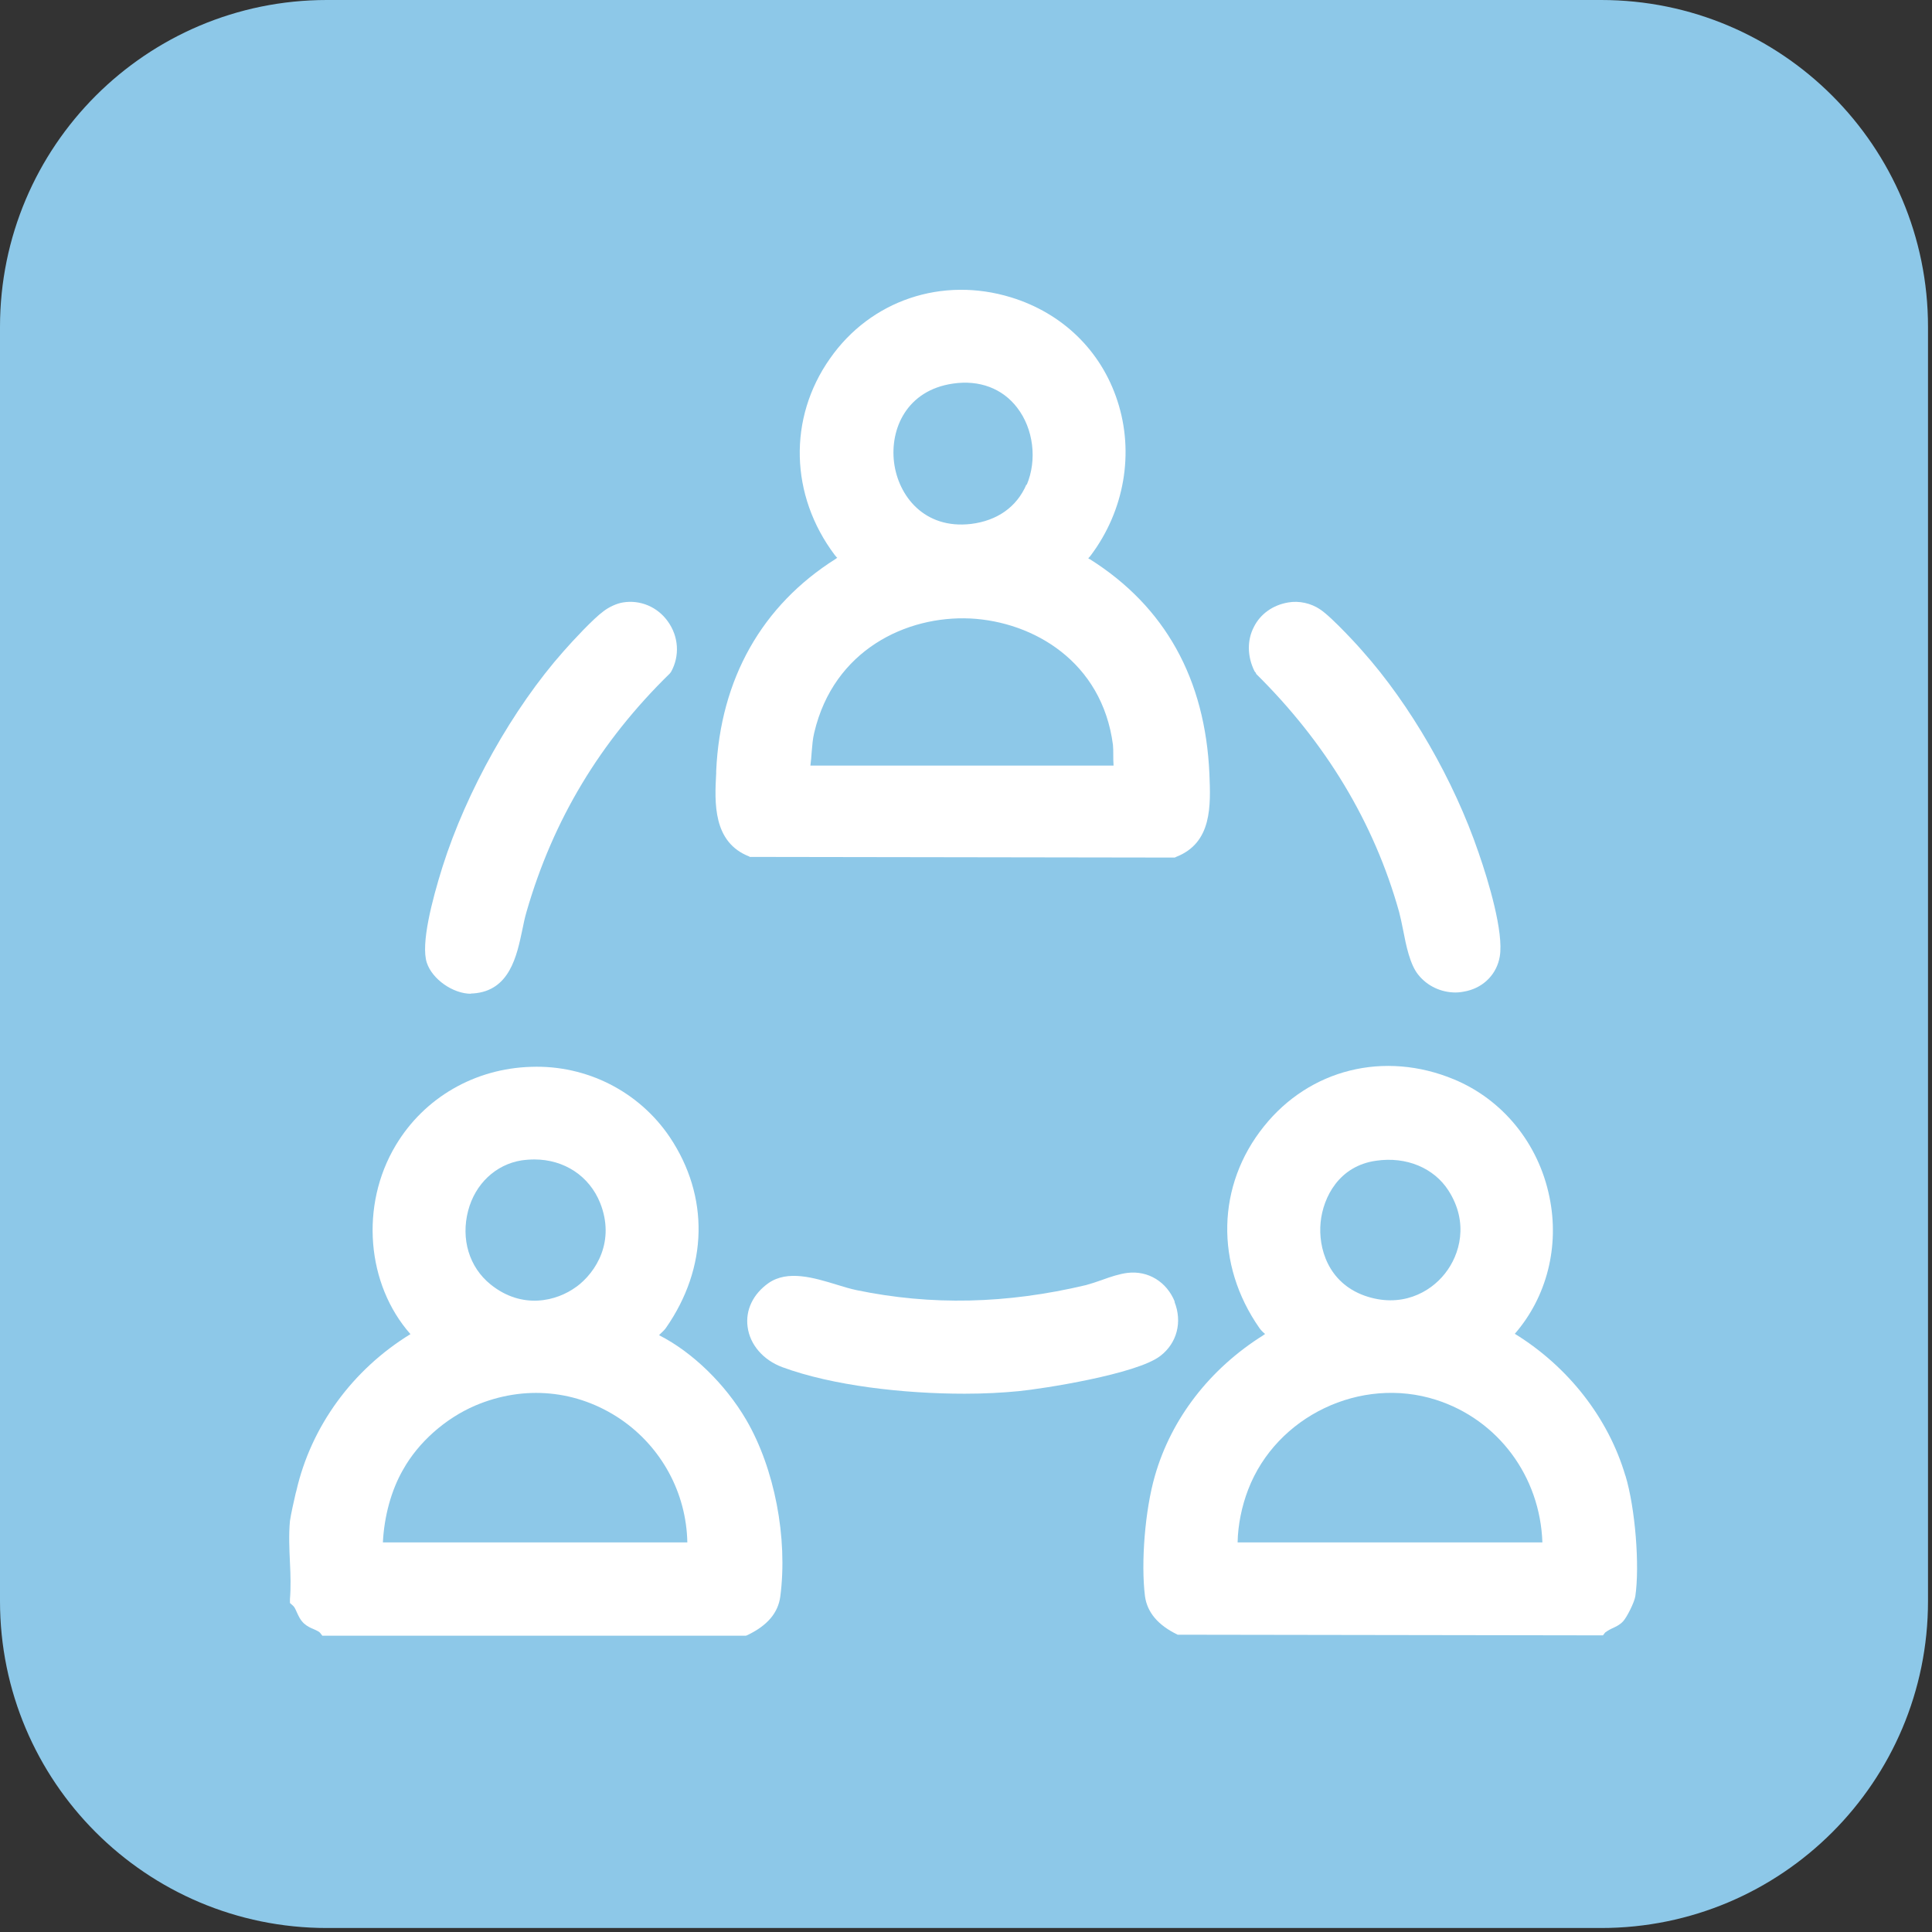
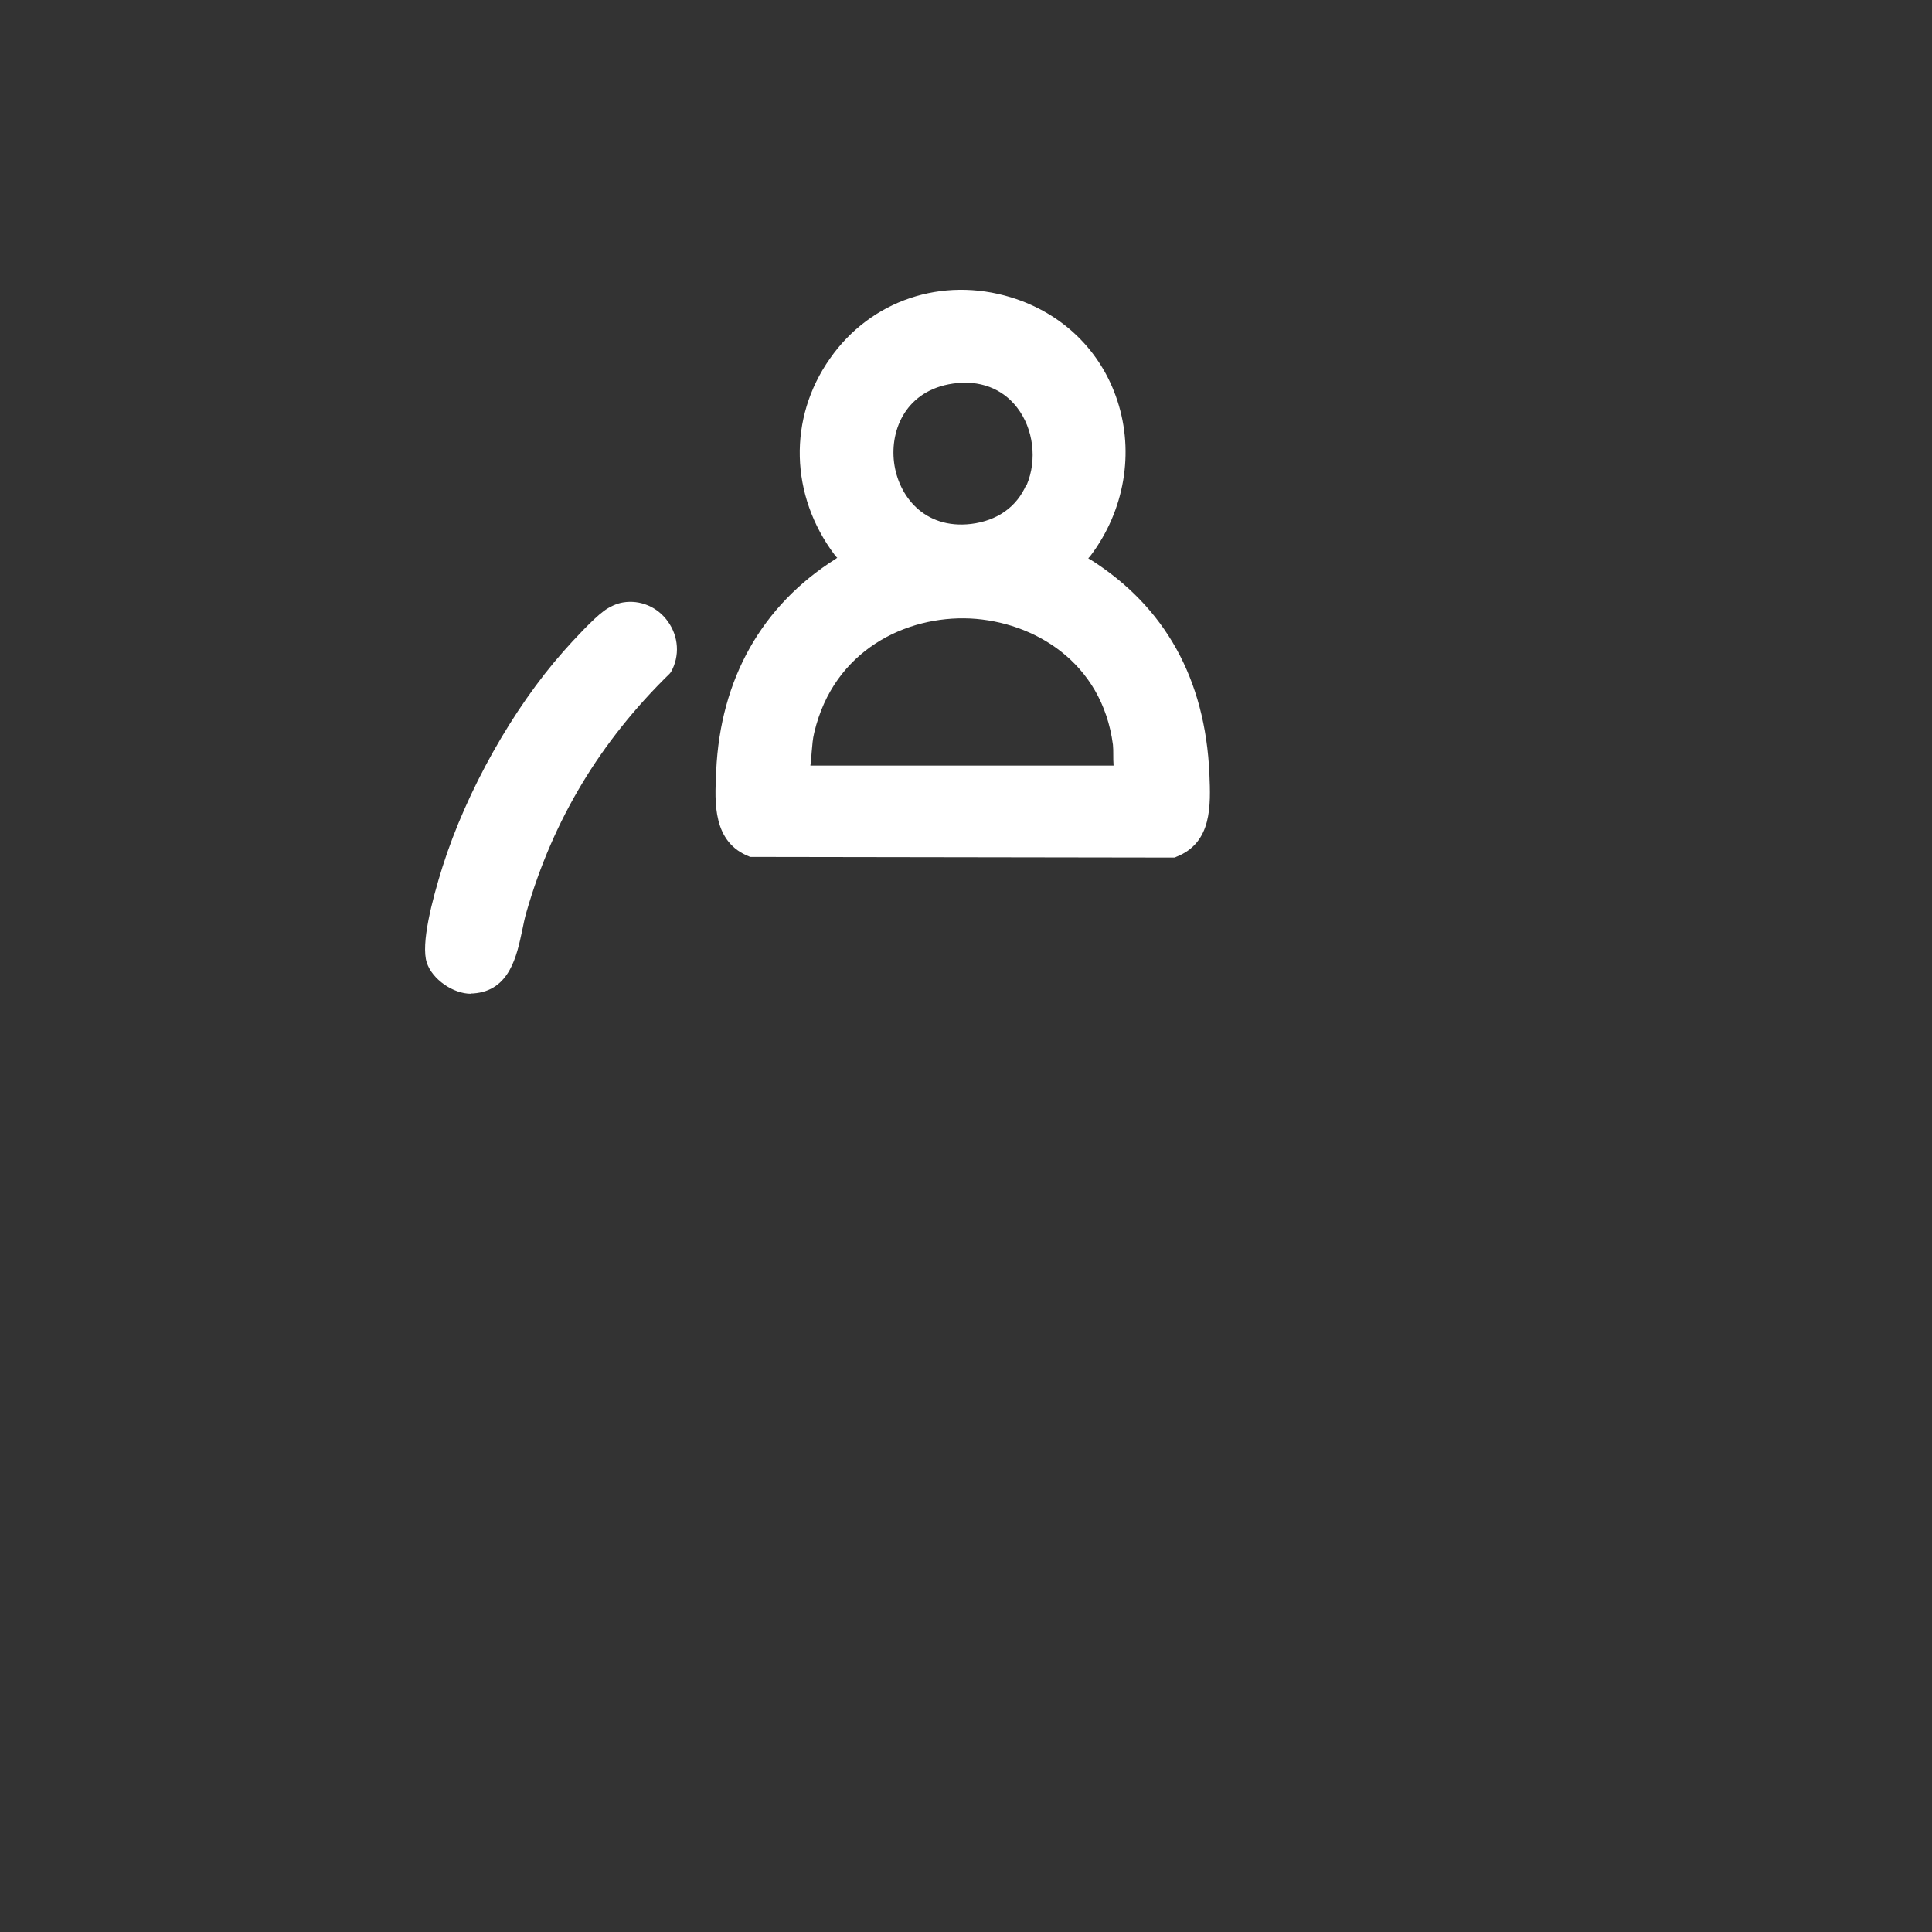
<svg xmlns="http://www.w3.org/2000/svg" width="89" height="89" viewBox="0 0 89 89" fill="none">
  <rect x="0" y="0" width="89" height="89" fill="#333333" stroke="none" />
-   <path d="M73.758 0H15.058C6.742 0 0 6.742 0 15.058V73.758C0 82.075 6.742 88.816 15.058 88.816H73.758C82.075 88.816 88.816 82.075 88.816 73.758V15.058C88.816 6.742 82.075 0 73.758 0Z" fill="#8DC8E8" />
-   <path d="M57.853 31.031C61.072 34.205 63.301 37.895 64.453 42.014C64.512 42.236 64.571 42.517 64.63 42.812C64.777 43.579 64.954 44.436 65.338 44.908C65.752 45.425 66.387 45.72 67.051 45.72C67.228 45.72 67.405 45.691 67.597 45.646C68.38 45.454 68.955 44.849 69.088 44.067C69.28 42.959 68.572 40.597 68.114 39.283C66.977 35.947 64.969 32.463 62.755 29.982C62.755 29.968 61.382 28.447 60.821 28.078C60.393 27.783 59.832 27.665 59.344 27.753C58.636 27.871 58.06 28.285 57.765 28.875C57.44 29.495 57.455 30.248 57.794 30.927L57.868 31.016L57.853 31.031Z" fill="white" />
-   <path d="M34.527 39.475L54.118 39.505L54.177 39.475C55.846 38.826 55.772 37.113 55.713 35.651C55.521 31.282 53.675 27.945 50.206 25.76C50.176 25.76 50.162 25.73 50.132 25.716C50.176 25.672 50.221 25.627 50.25 25.583C51.8 23.516 52.258 20.859 51.476 18.467C50.723 16.149 48.936 14.422 46.574 13.698C43.4 12.724 40.108 13.831 38.233 16.518C36.299 19.264 36.388 22.822 38.454 25.568C38.499 25.627 38.543 25.672 38.572 25.701C38.543 25.701 38.528 25.73 38.499 25.745C35.103 27.886 33.184 31.267 32.992 35.519V35.622C32.918 36.965 32.83 38.811 34.527 39.46V39.475ZM47.283 22.32C46.84 23.354 45.939 23.988 44.729 24.136C42.573 24.387 41.378 22.837 41.186 21.302C40.994 19.766 41.761 17.98 43.902 17.67C45.113 17.493 46.176 17.891 46.855 18.777C47.608 19.751 47.785 21.183 47.298 22.335L47.283 22.32ZM44.699 28.491C47.608 28.639 50.767 30.484 51.269 34.308C51.284 34.456 51.284 34.603 51.284 34.751C51.284 34.913 51.284 35.09 51.298 35.268H37.332C37.362 35.046 37.377 34.84 37.392 34.633C37.421 34.323 37.436 34.042 37.51 33.747C38.41 29.923 41.776 28.358 44.684 28.491H44.699Z" fill="white" />
+   <path d="M34.527 39.475L54.118 39.505L54.177 39.475C55.846 38.826 55.772 37.113 55.713 35.651C55.521 31.282 53.675 27.945 50.206 25.76C50.176 25.76 50.162 25.73 50.132 25.716C50.176 25.672 50.221 25.627 50.25 25.583C51.8 23.516 52.258 20.859 51.476 18.467C50.723 16.149 48.936 14.422 46.574 13.698C43.4 12.724 40.108 13.831 38.233 16.518C36.299 19.264 36.388 22.822 38.454 25.568C38.499 25.627 38.543 25.672 38.572 25.701C38.543 25.701 38.528 25.73 38.499 25.745C35.103 27.886 33.184 31.267 32.992 35.519V35.622C32.918 36.965 32.83 38.811 34.527 39.46V39.475M47.283 22.32C46.84 23.354 45.939 23.988 44.729 24.136C42.573 24.387 41.378 22.837 41.186 21.302C40.994 19.766 41.761 17.98 43.902 17.67C45.113 17.493 46.176 17.891 46.855 18.777C47.608 19.751 47.785 21.183 47.298 22.335L47.283 22.32ZM44.699 28.491C47.608 28.639 50.767 30.484 51.269 34.308C51.284 34.456 51.284 34.603 51.284 34.751C51.284 34.913 51.284 35.09 51.298 35.268H37.332C37.362 35.046 37.377 34.84 37.392 34.633C37.421 34.323 37.436 34.042 37.51 33.747C38.41 29.923 41.776 28.358 44.684 28.491H44.699Z" fill="white" />
  <path d="M21.698 45.764C21.698 45.764 21.772 45.764 21.801 45.764C23.484 45.646 23.809 44.022 24.06 42.841C24.119 42.546 24.178 42.265 24.252 42.014C25.477 37.762 27.648 34.16 30.851 31.03L30.91 30.956C31.324 30.218 31.265 29.318 30.763 28.624C30.29 27.959 29.493 27.62 28.696 27.753C28.415 27.797 28.061 27.959 27.81 28.151C27.338 28.491 26.393 29.51 25.965 29.997C23.632 32.625 21.491 36.434 20.384 39.933C19.897 41.483 19.38 43.49 19.661 44.347C19.912 45.114 20.871 45.779 21.698 45.779V45.764Z" fill="white" />
-   <path d="M74.876 67.983C74.093 65.326 72.248 62.963 69.782 61.443C71.258 59.745 71.849 57.412 71.377 55.139C70.875 52.673 69.221 50.651 66.977 49.721C63.773 48.392 60.334 49.248 58.222 51.891C56.052 54.593 55.964 58.239 58.016 61.177C58.09 61.28 58.178 61.369 58.252 61.428L58.282 61.458C58.252 61.458 58.222 61.487 58.208 61.502C55.727 63.052 53.956 65.355 53.203 67.983C52.745 69.563 52.553 71.999 52.745 73.534C52.849 74.272 53.336 74.863 54.251 75.305L73.842 75.335L73.945 75.202C73.945 75.202 74.108 75.084 74.241 75.025C74.403 74.951 74.61 74.863 74.772 74.686C74.949 74.494 75.289 73.814 75.333 73.534C75.54 72.131 75.333 69.474 74.876 67.968V67.983ZM66.564 58.667C65.87 59.553 64.526 60.276 62.858 59.686C61.175 59.081 60.718 57.486 60.836 56.305C60.954 55.139 61.692 53.707 63.39 53.471C64.792 53.264 66.062 53.81 66.726 54.844C67.671 56.32 67.258 57.796 66.564 58.667ZM66.15 64.484C69.014 65.399 70.948 68.013 71.052 71.054H57.012C57.027 70.242 57.204 69.385 57.499 68.618C58.798 65.237 62.681 63.377 66.15 64.484Z" fill="white" />
-   <path d="M54.118 59.966C53.749 59.051 52.893 58.52 51.933 58.638C51.579 58.682 51.166 58.815 50.767 58.962C50.516 59.051 50.25 59.14 50.029 59.199C46.368 60.07 42.898 60.144 39.473 59.435C39.193 59.376 38.883 59.287 38.558 59.184C37.495 58.859 36.284 58.49 35.398 59.11C34.69 59.612 34.336 60.35 34.439 61.118C34.542 61.945 35.162 62.653 36.033 62.978C38.351 63.834 41.629 64.203 44.434 64.203C45.334 64.203 46.176 64.159 46.929 64.085C48.006 63.982 52.376 63.303 53.454 62.461C54.222 61.871 54.473 60.896 54.103 59.966H54.118Z" fill="white" />
-   <path d="M30.364 61.502C30.364 61.502 30.408 61.458 30.438 61.428C30.512 61.354 30.6 61.281 30.674 61.177C32.623 58.387 32.682 55.109 30.851 52.378C29.434 50.282 27.028 49.056 24.474 49.145C21.875 49.219 19.543 50.562 18.229 52.762C16.575 55.523 16.885 59.169 18.908 61.458C16.236 63.096 14.331 65.71 13.652 68.677L13.623 68.78C13.534 69.164 13.401 69.755 13.357 70.065C13.298 70.685 13.327 71.349 13.357 71.984C13.386 72.545 13.401 73.135 13.357 73.667V73.844L13.49 73.962C13.563 74.021 13.608 74.125 13.667 74.257C13.741 74.42 13.829 74.627 14.006 74.789C14.154 74.922 14.316 74.996 14.464 75.055C14.582 75.114 14.7 75.158 14.745 75.217L14.848 75.35H34.365L34.439 75.32C35.354 74.878 35.841 74.302 35.945 73.549C36.299 70.847 35.679 67.644 34.38 65.414C33.405 63.746 31.885 62.285 30.379 61.517L30.364 61.502ZM28.578 65.37C30.467 66.654 31.619 68.766 31.663 71.054H17.638C17.697 69.858 18.022 68.647 18.568 67.703C19.277 66.433 20.517 65.341 21.89 64.75C24.149 63.79 26.585 64.026 28.578 65.37ZM26.555 59.273C25.64 59.952 24.045 60.336 22.599 59.169C21.609 58.372 21.226 57.073 21.565 55.774C21.89 54.534 22.835 53.648 24.016 53.456C24.223 53.426 24.429 53.412 24.621 53.412C25.979 53.412 27.146 54.165 27.648 55.419C28.341 57.162 27.485 58.594 26.54 59.288L26.555 59.273Z" fill="white" />
</svg>